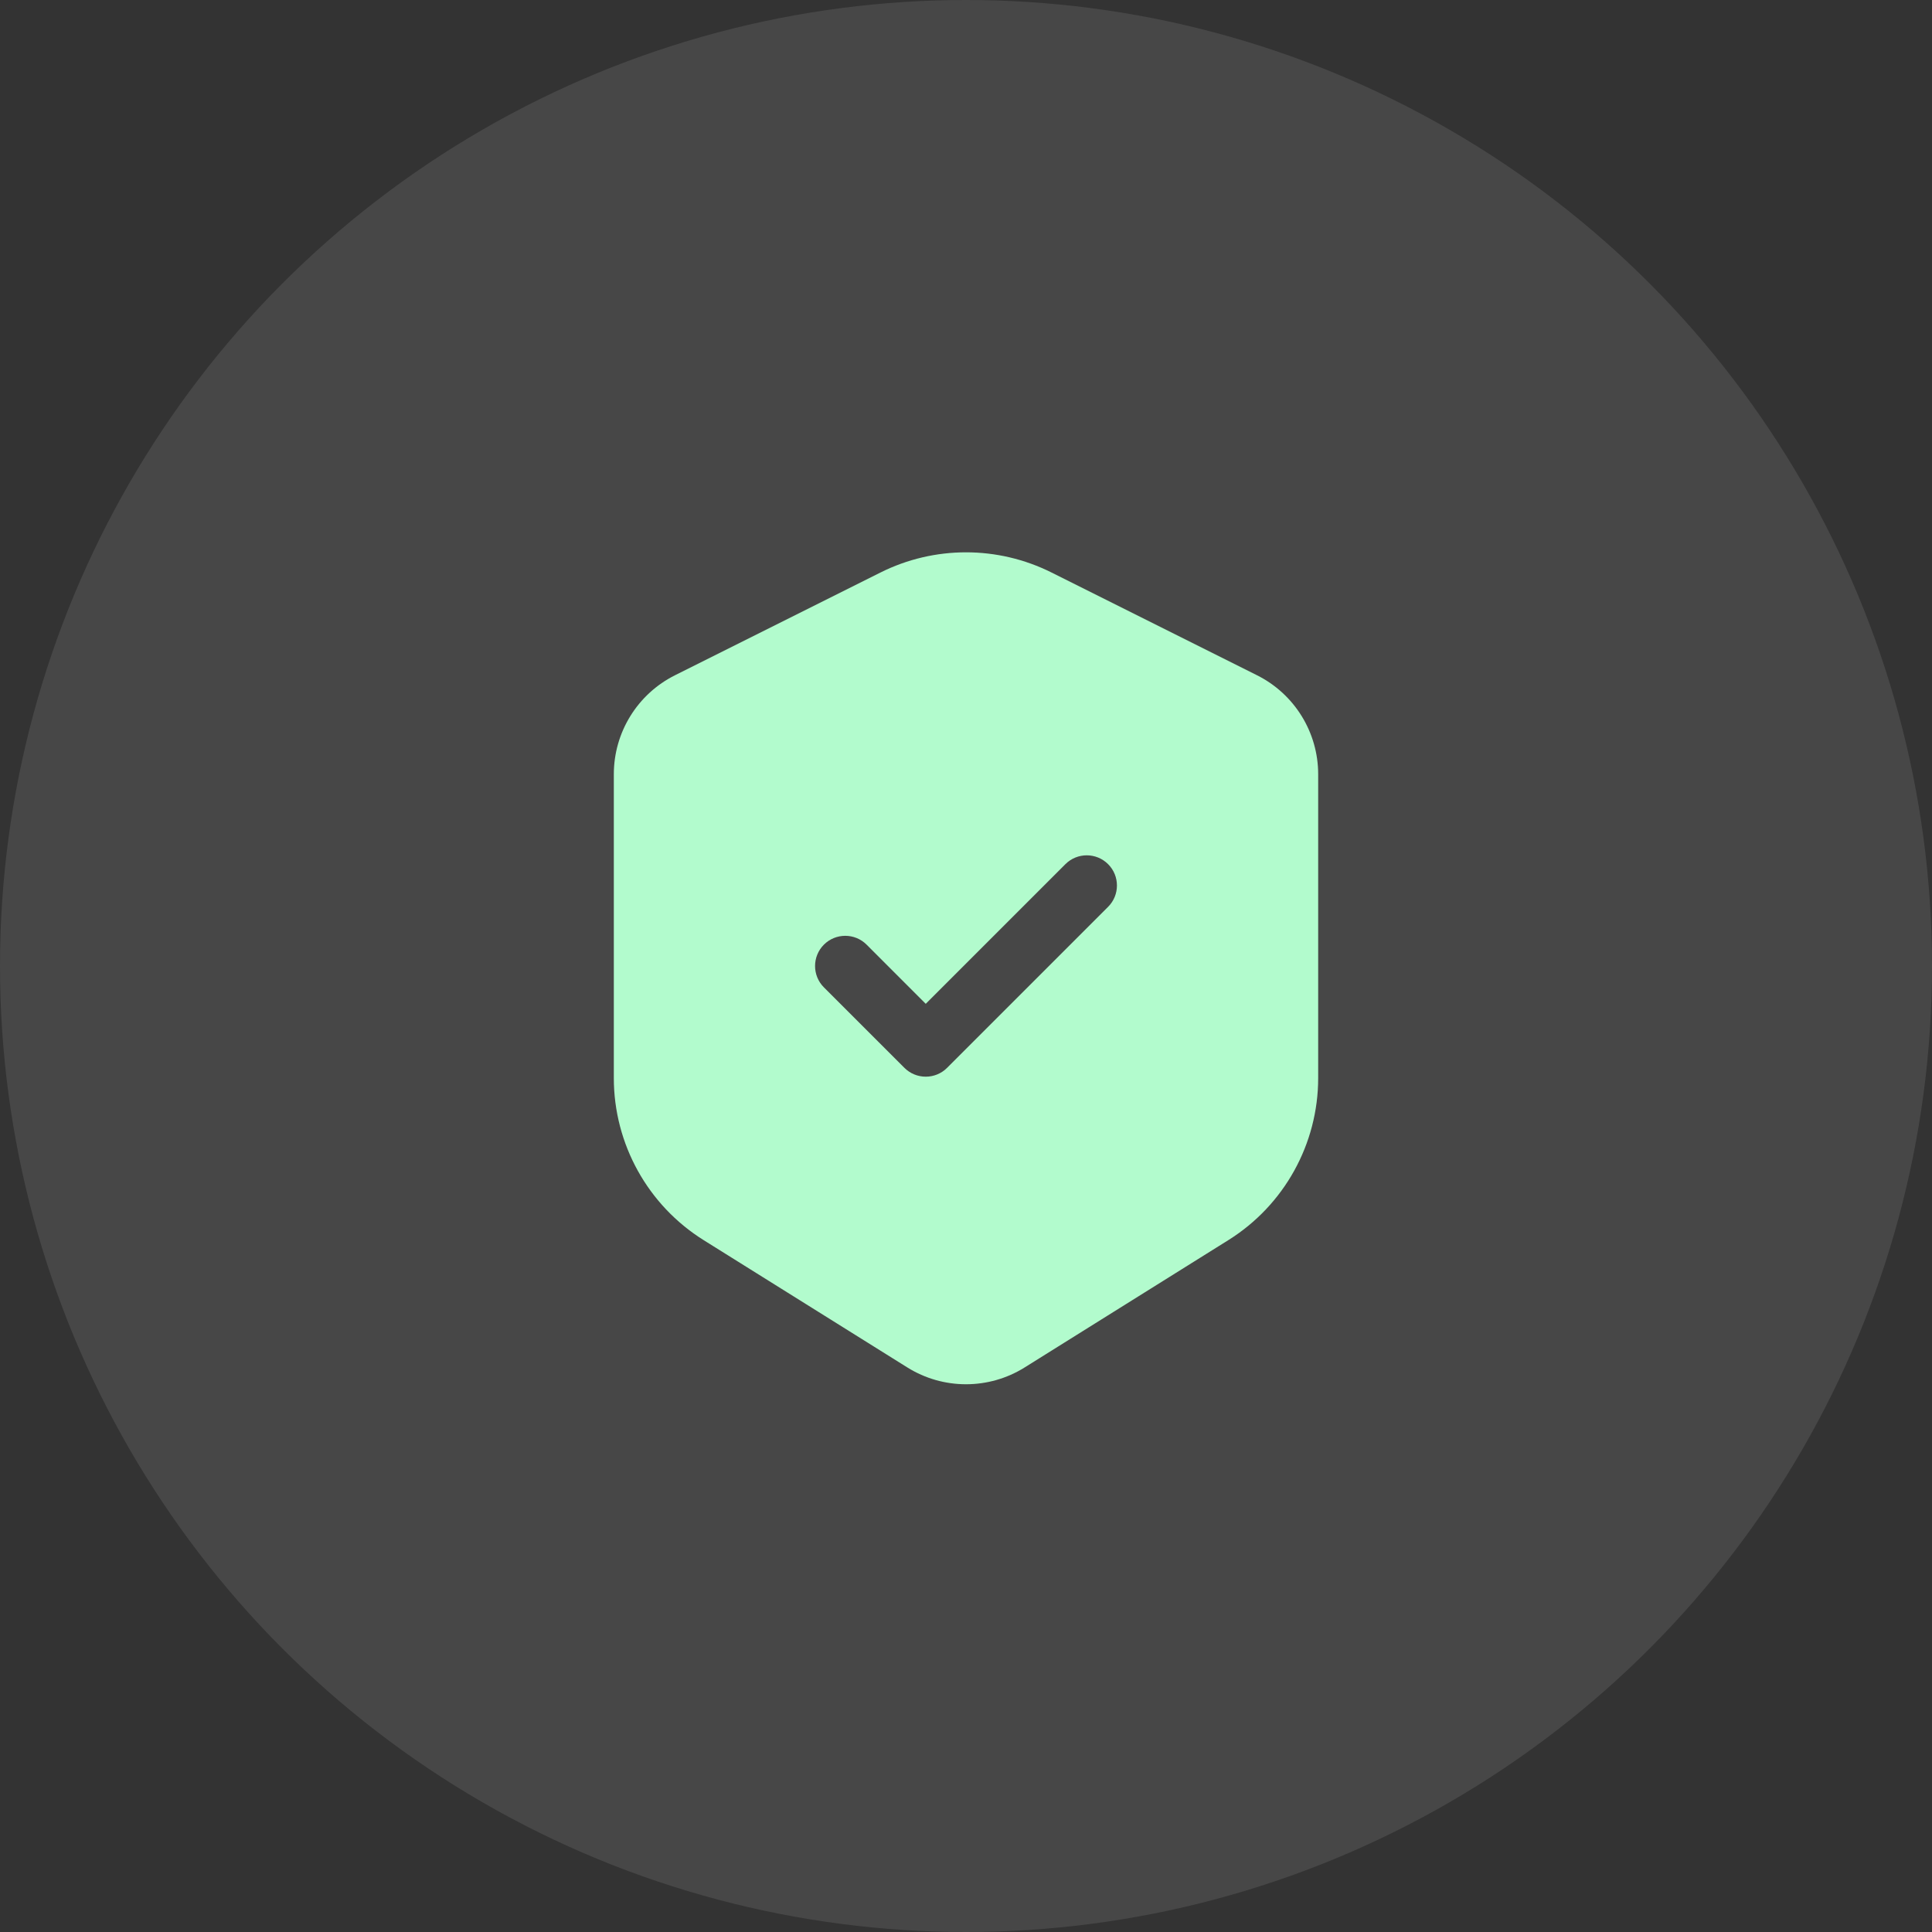
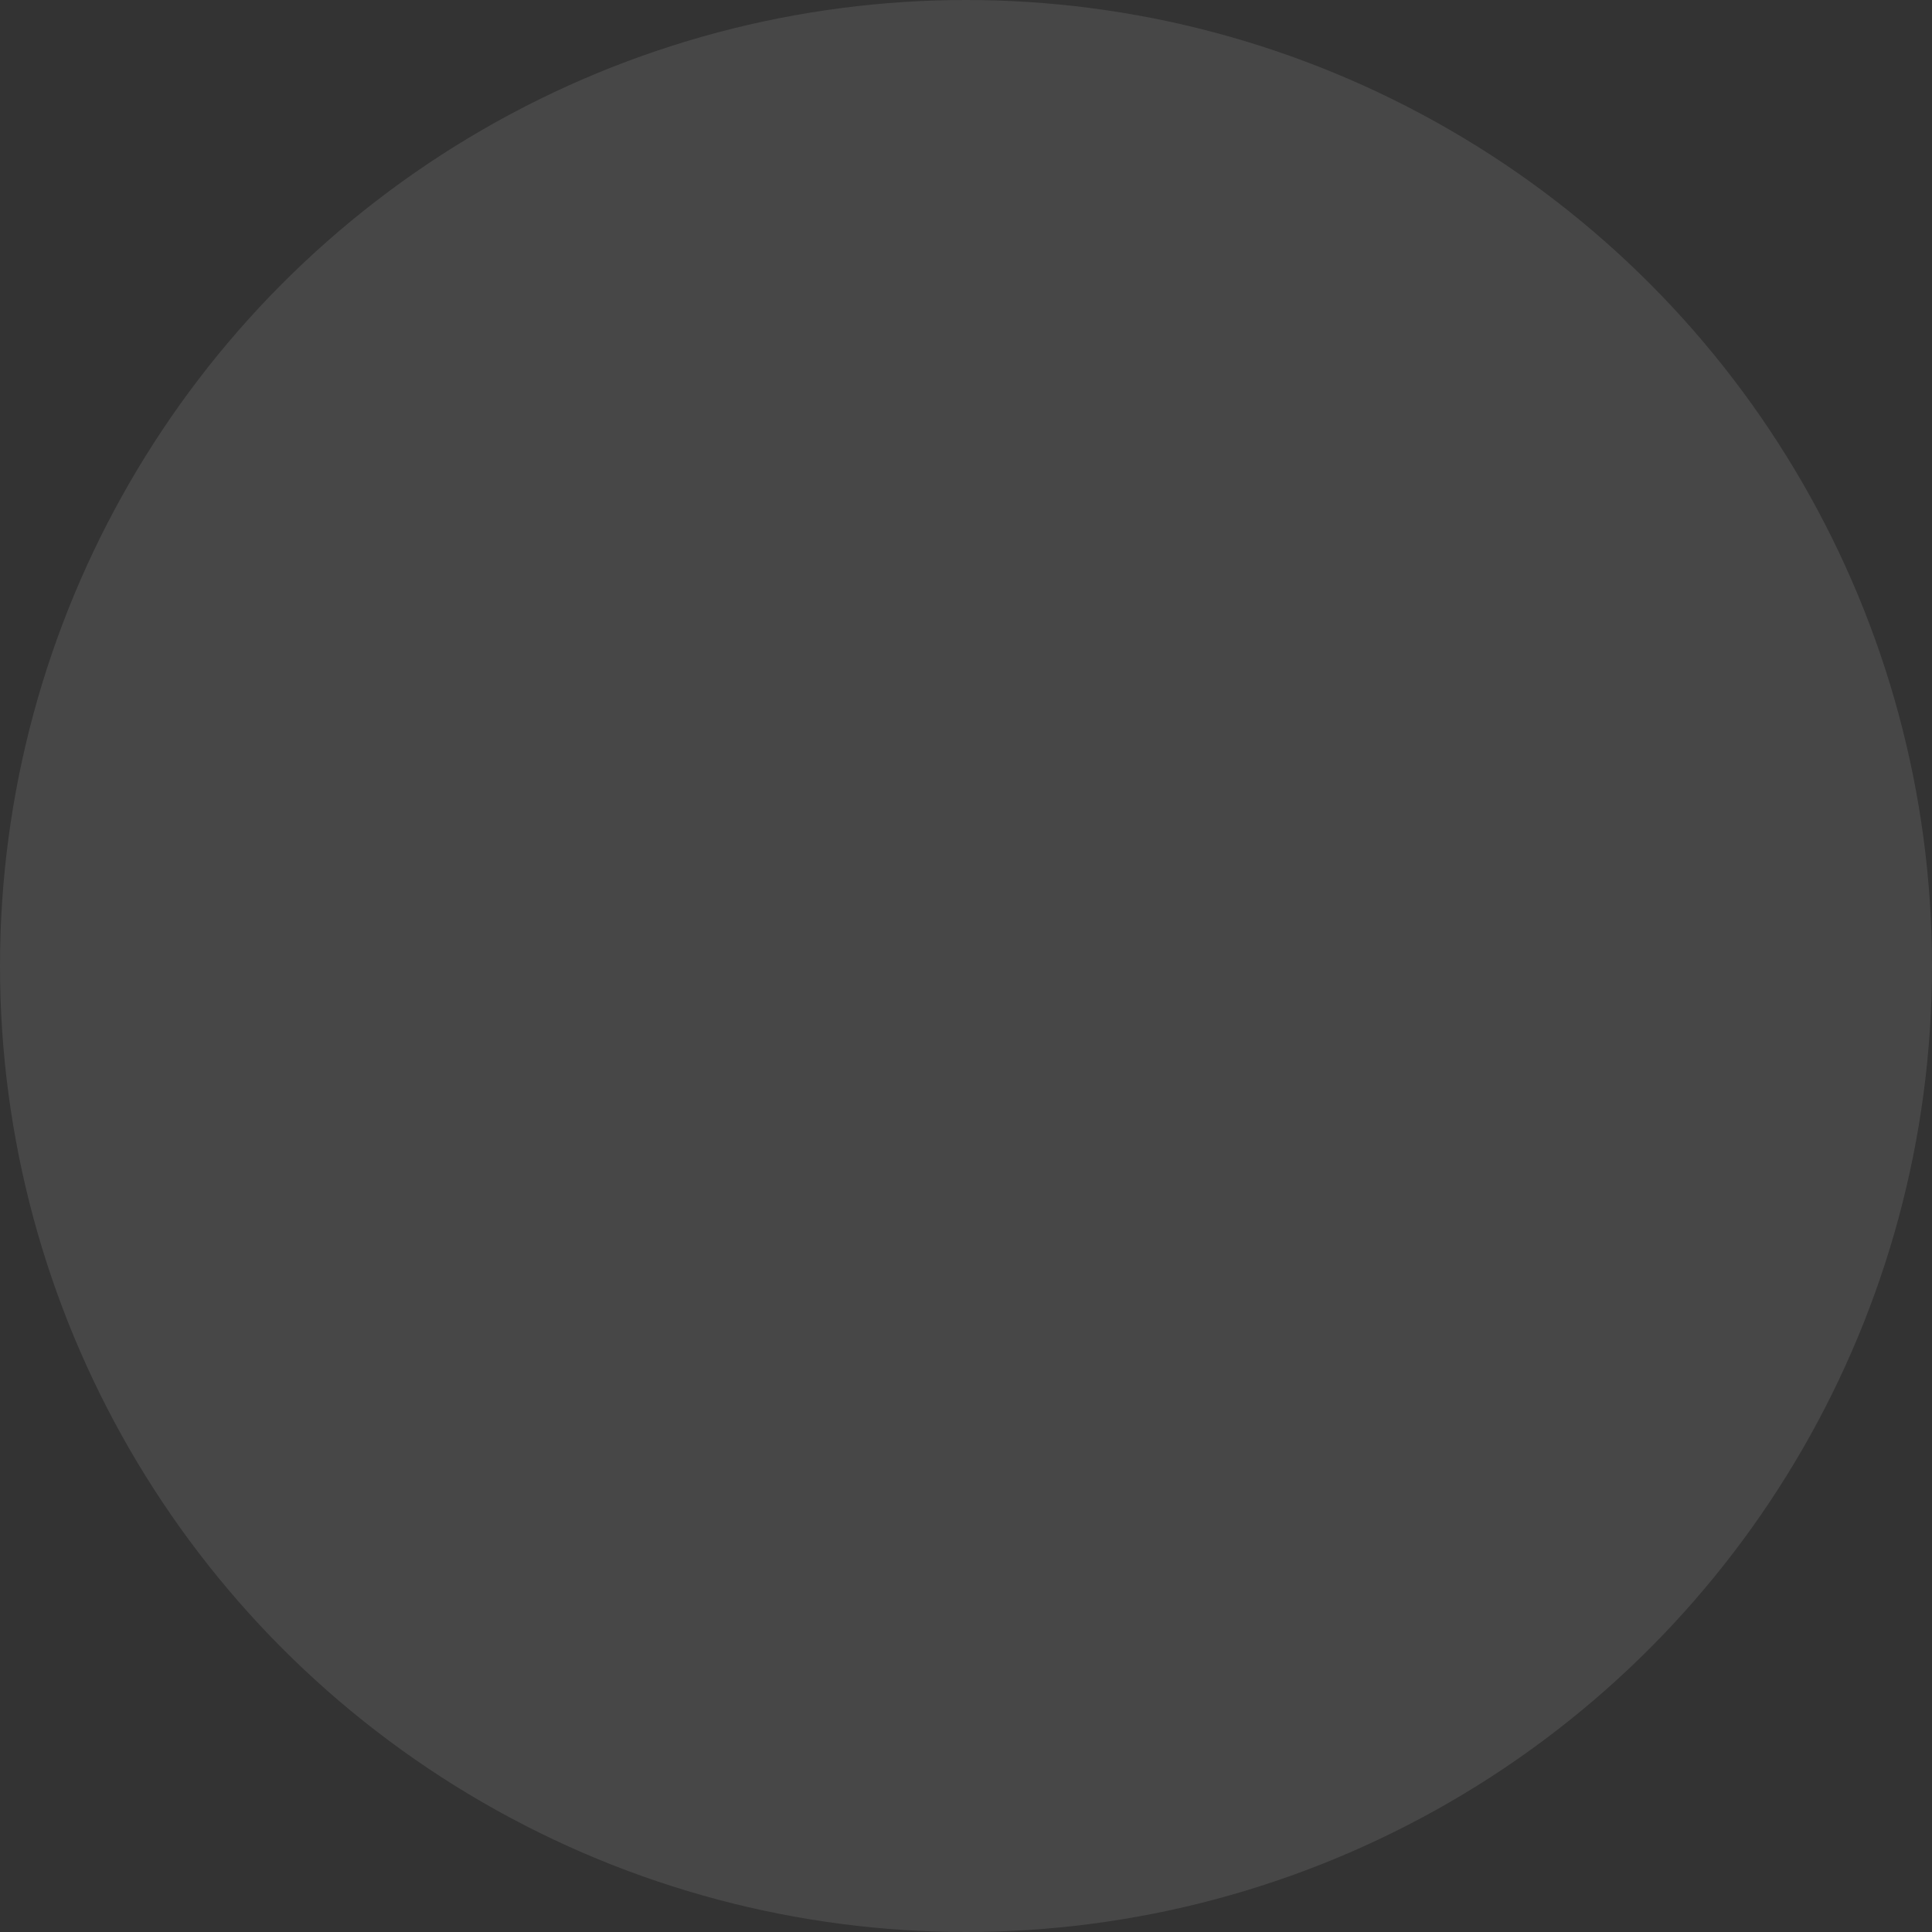
<svg xmlns="http://www.w3.org/2000/svg" width="80" height="80" viewBox="0 0 80 80" fill="none">
  <rect x="0" y="0" width="80" height="80" fill="#333333" stroke="none" />
  <circle cx="40" cy="40" r="40" fill="white" fill-opacity="0.1" />
-   <path fill-rule="evenodd" clip-rule="evenodd" d="M36.46 23.706C38.688 22.592 41.312 22.592 43.541 23.706L52.05 27.961C53.602 28.737 54.583 30.324 54.583 32.06V44.638C54.583 47.368 53.177 49.905 50.862 51.352L42.429 56.623C40.943 57.551 39.057 57.551 37.571 56.623L29.137 51.352C26.823 49.905 25.417 47.368 25.417 44.638V32.06C25.417 30.324 26.398 28.737 27.95 27.961L36.46 23.706ZM45.884 37.55C46.372 37.062 46.372 36.271 45.884 35.783C45.396 35.295 44.604 35.295 44.116 35.783L38.333 41.566L35.884 39.116C35.396 38.628 34.604 38.628 34.116 39.116C33.628 39.604 33.628 40.396 34.116 40.884L37.45 44.217C37.684 44.452 38.002 44.583 38.333 44.583C38.665 44.583 38.983 44.452 39.217 44.217L45.884 37.55Z" fill="#B2FBCD" />
</svg>